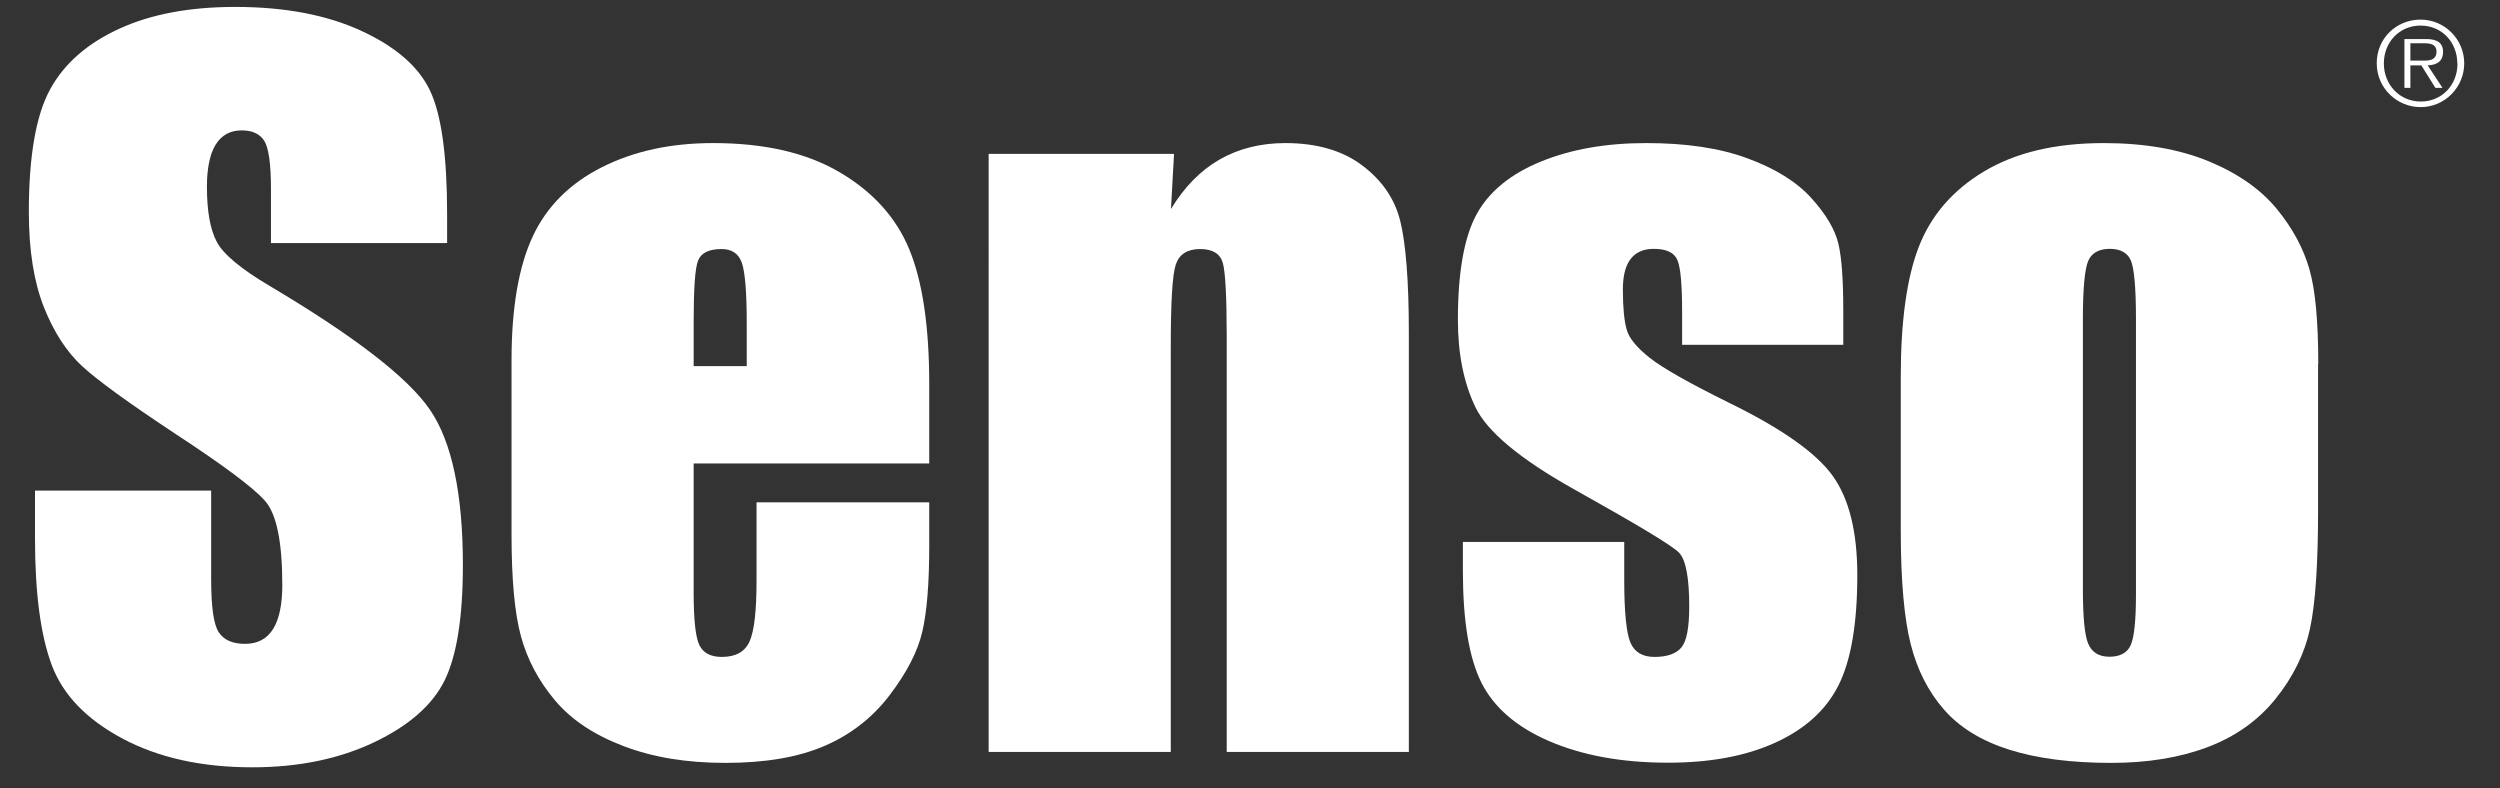
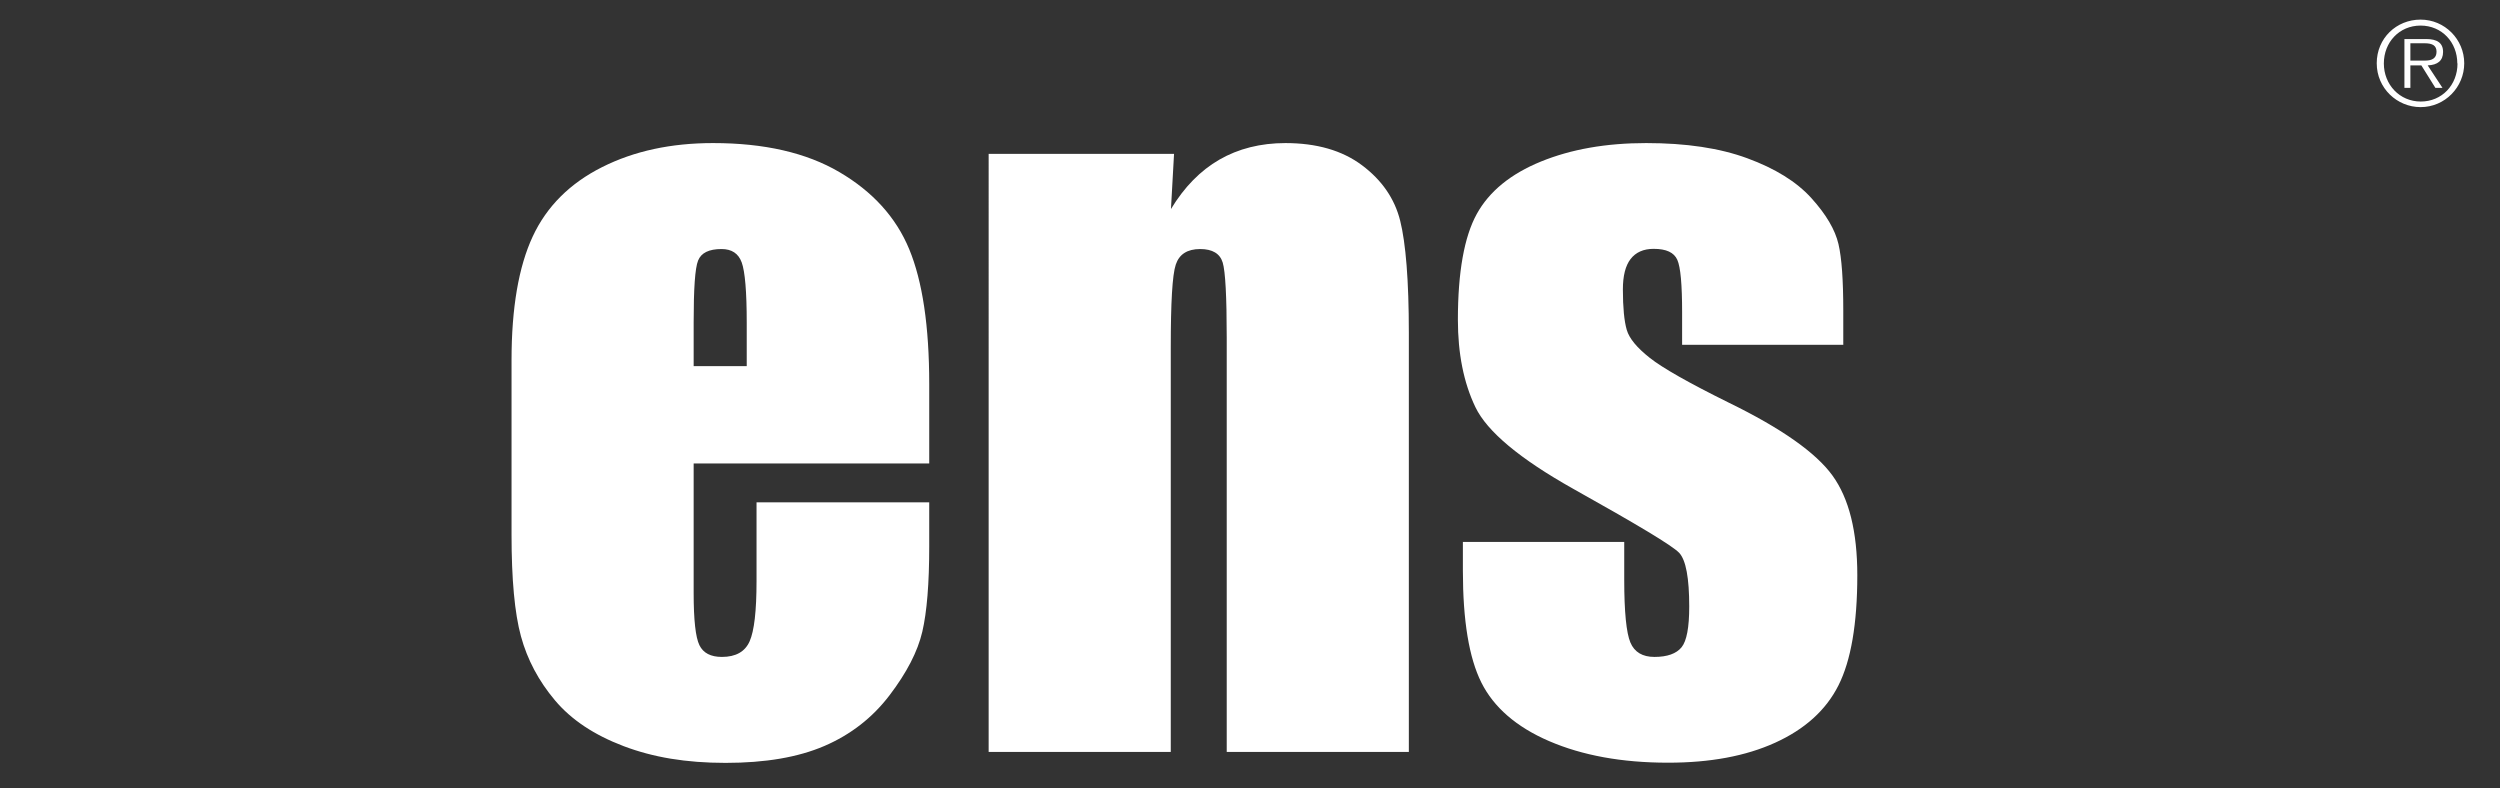
<svg xmlns="http://www.w3.org/2000/svg" id="a" data-name="Layer 1" viewBox="0 0 130 41">
  <rect x="0" y="0" width="130" height="41" fill="#333333" stroke="none" />
  <g>
-     <path d="M23.25,12.64h-9.16v-2.81c0-1.31-.12-2.15-.35-2.51s-.62-.54-1.17-.54c-.59,0-1.04.24-1.35.73-.3.48-.46,1.22-.46,2.2,0,1.27.17,2.22.51,2.86.33.64,1.26,1.42,2.79,2.32,4.39,2.61,7.16,4.75,8.3,6.42s1.71,4.37,1.71,8.09c0,2.7-.32,4.7-.95,5.98s-1.86,2.36-3.67,3.22-3.92,1.3-6.33,1.3c-2.64,0-4.89-.5-6.76-1.5s-3.09-2.27-3.67-3.82-.87-3.74-.87-6.59v-2.48h9.16v4.62c0,1.42.13,2.34.39,2.74s.71.61,1.37.61,1.14-.26,1.46-.77.48-1.28.48-2.3c0-2.23-.3-3.7-.91-4.38-.62-.69-2.16-1.84-4.62-3.45-2.45-1.62-4.08-2.8-4.88-3.54s-1.46-1.75-1.98-3.05-.79-2.95-.79-4.97c0-2.91.37-5.03,1.11-6.38s1.94-2.39,3.6-3.15S9.89.36,12.23.36c2.56,0,4.75.41,6.55,1.24s3,1.87,3.59,3.13.88,3.39.88,6.41v1.5Z" fill="#fff" />
    <path d="M48.33,24.1h-12.26v6.73c0,1.41.1,2.31.3,2.72s.59.61,1.17.61c.72,0,1.2-.27,1.44-.81s.36-1.58.36-3.13v-4.1h8.98v2.3c0,1.92-.12,3.4-.36,4.43s-.81,2.13-1.7,3.3-2.02,2.05-3.39,2.64-3.08.88-5.14.88-3.77-.29-5.3-.87-2.72-1.37-3.57-2.38-1.44-2.12-1.77-3.33-.49-2.97-.49-5.29v-9.07c0-2.72.37-4.86,1.1-6.43s1.94-2.77,3.61-3.61,3.59-1.25,5.77-1.25c2.66,0,4.85.5,6.57,1.51s2.94,2.34,3.63,4.01,1.04,4,1.04,7.02v4.12ZM38.83,19.04v-2.27c0-1.61-.09-2.65-.26-3.12s-.52-.7-1.05-.7c-.66,0-1.06.2-1.22.6s-.23,1.47-.23,3.22v2.27h2.77Z" fill="#fff" />
    <path d="M61.05,8l-.16,2.87c.69-1.14,1.53-2,2.52-2.57s2.14-.86,3.43-.86c1.62,0,2.95.38,3.98,1.15s1.7,1.73,1.99,2.89.45,3.11.45,5.82v21.8h-9.47v-21.54c0-2.14-.07-3.45-.21-3.91s-.53-.7-1.17-.7c-.67,0-1.09.27-1.27.81s-.26,1.98-.26,4.32v21.02h-9.47V8h9.63Z" fill="#fff" />
    <path d="M95.86,17.93h-8.39v-1.69c0-1.44-.08-2.35-.25-2.73s-.57-.57-1.23-.57c-.53,0-.93.18-1.2.53s-.4.88-.4,1.58c0,.95.07,1.65.2,2.1s.53.93,1.2,1.46,2.03,1.3,4.09,2.32c2.75,1.34,4.55,2.61,5.41,3.8s1.29,2.91,1.29,5.18c0,2.53-.33,4.44-.98,5.73s-1.75,2.28-3.29,2.98-3.39,1.04-5.57,1.04c-2.41,0-4.46-.38-6.18-1.12s-2.89-1.77-3.53-3.05-.96-3.22-.96-5.81v-1.5h8.39v1.97c0,1.67.11,2.76.32,3.26s.63.75,1.25.75c.67,0,1.14-.17,1.41-.5s.4-1.04.4-2.12c0-1.48-.17-2.41-.52-2.79-.36-.38-2.2-1.48-5.51-3.33-2.78-1.56-4.48-2.98-5.09-4.25s-.91-2.79-.91-4.54c0-2.48.33-4.32.98-5.5s1.77-2.09,3.34-2.73,3.39-.96,5.47-.96,3.82.26,5.26.79,2.55,1.21,3.33,2.07,1.24,1.66,1.41,2.39.25,1.88.25,3.45v1.8Z" fill="#fff" />
-     <path d="M120.54,18.92v7.62c0,2.8-.14,4.85-.42,6.15s-.88,2.52-1.8,3.66-2.11,1.97-3.55,2.51-3.11.81-4.98.81c-2.09,0-3.87-.23-5.32-.69s-2.58-1.16-3.39-2.09-1.38-2.05-1.72-3.38-.52-3.3-.52-5.94v-7.97c0-2.89.31-5.15.94-6.77s1.75-2.93,3.38-3.91,3.7-1.48,6.23-1.48c2.12,0,3.95.32,5.47.95s2.7,1.46,3.53,2.47,1.39,2.06,1.7,3.14.46,2.72.46,4.92ZM111.07,16.57c0-1.59-.09-2.6-.26-3.01s-.54-.62-1.1-.62-.94.21-1.12.62-.28,1.42-.28,3.01v14.04c0,1.47.09,2.43.28,2.87s.55.67,1.1.67.93-.2,1.11-.61.27-1.28.27-2.62v-14.34Z" fill="#fff" />
  </g>
  <path d="M125.87,5.57c-1.22,0-2.28-.98-2.28-2.28s1.02-2.27,2.28-2.27,2.27,1.03,2.27,2.27-1,2.28-2.27,2.28ZM127.78,3.3c0-1.1-.8-1.97-1.91-1.97s-1.91.87-1.91,1.97.82,1.98,1.92,1.98,1.91-.86,1.91-1.98ZM126.16,2.03c.57,0,.88.2.88.67,0,.45-.28.68-.8.7l.77,1.17h-.37l-.73-1.17h-.57v1.17h-.31v-2.54h1.13ZM126.12,3.15c.34,0,.58-.12.58-.46,0-.31-.2-.44-.61-.44h-.75v.9h.78Z" fill="#fff" />
</svg>